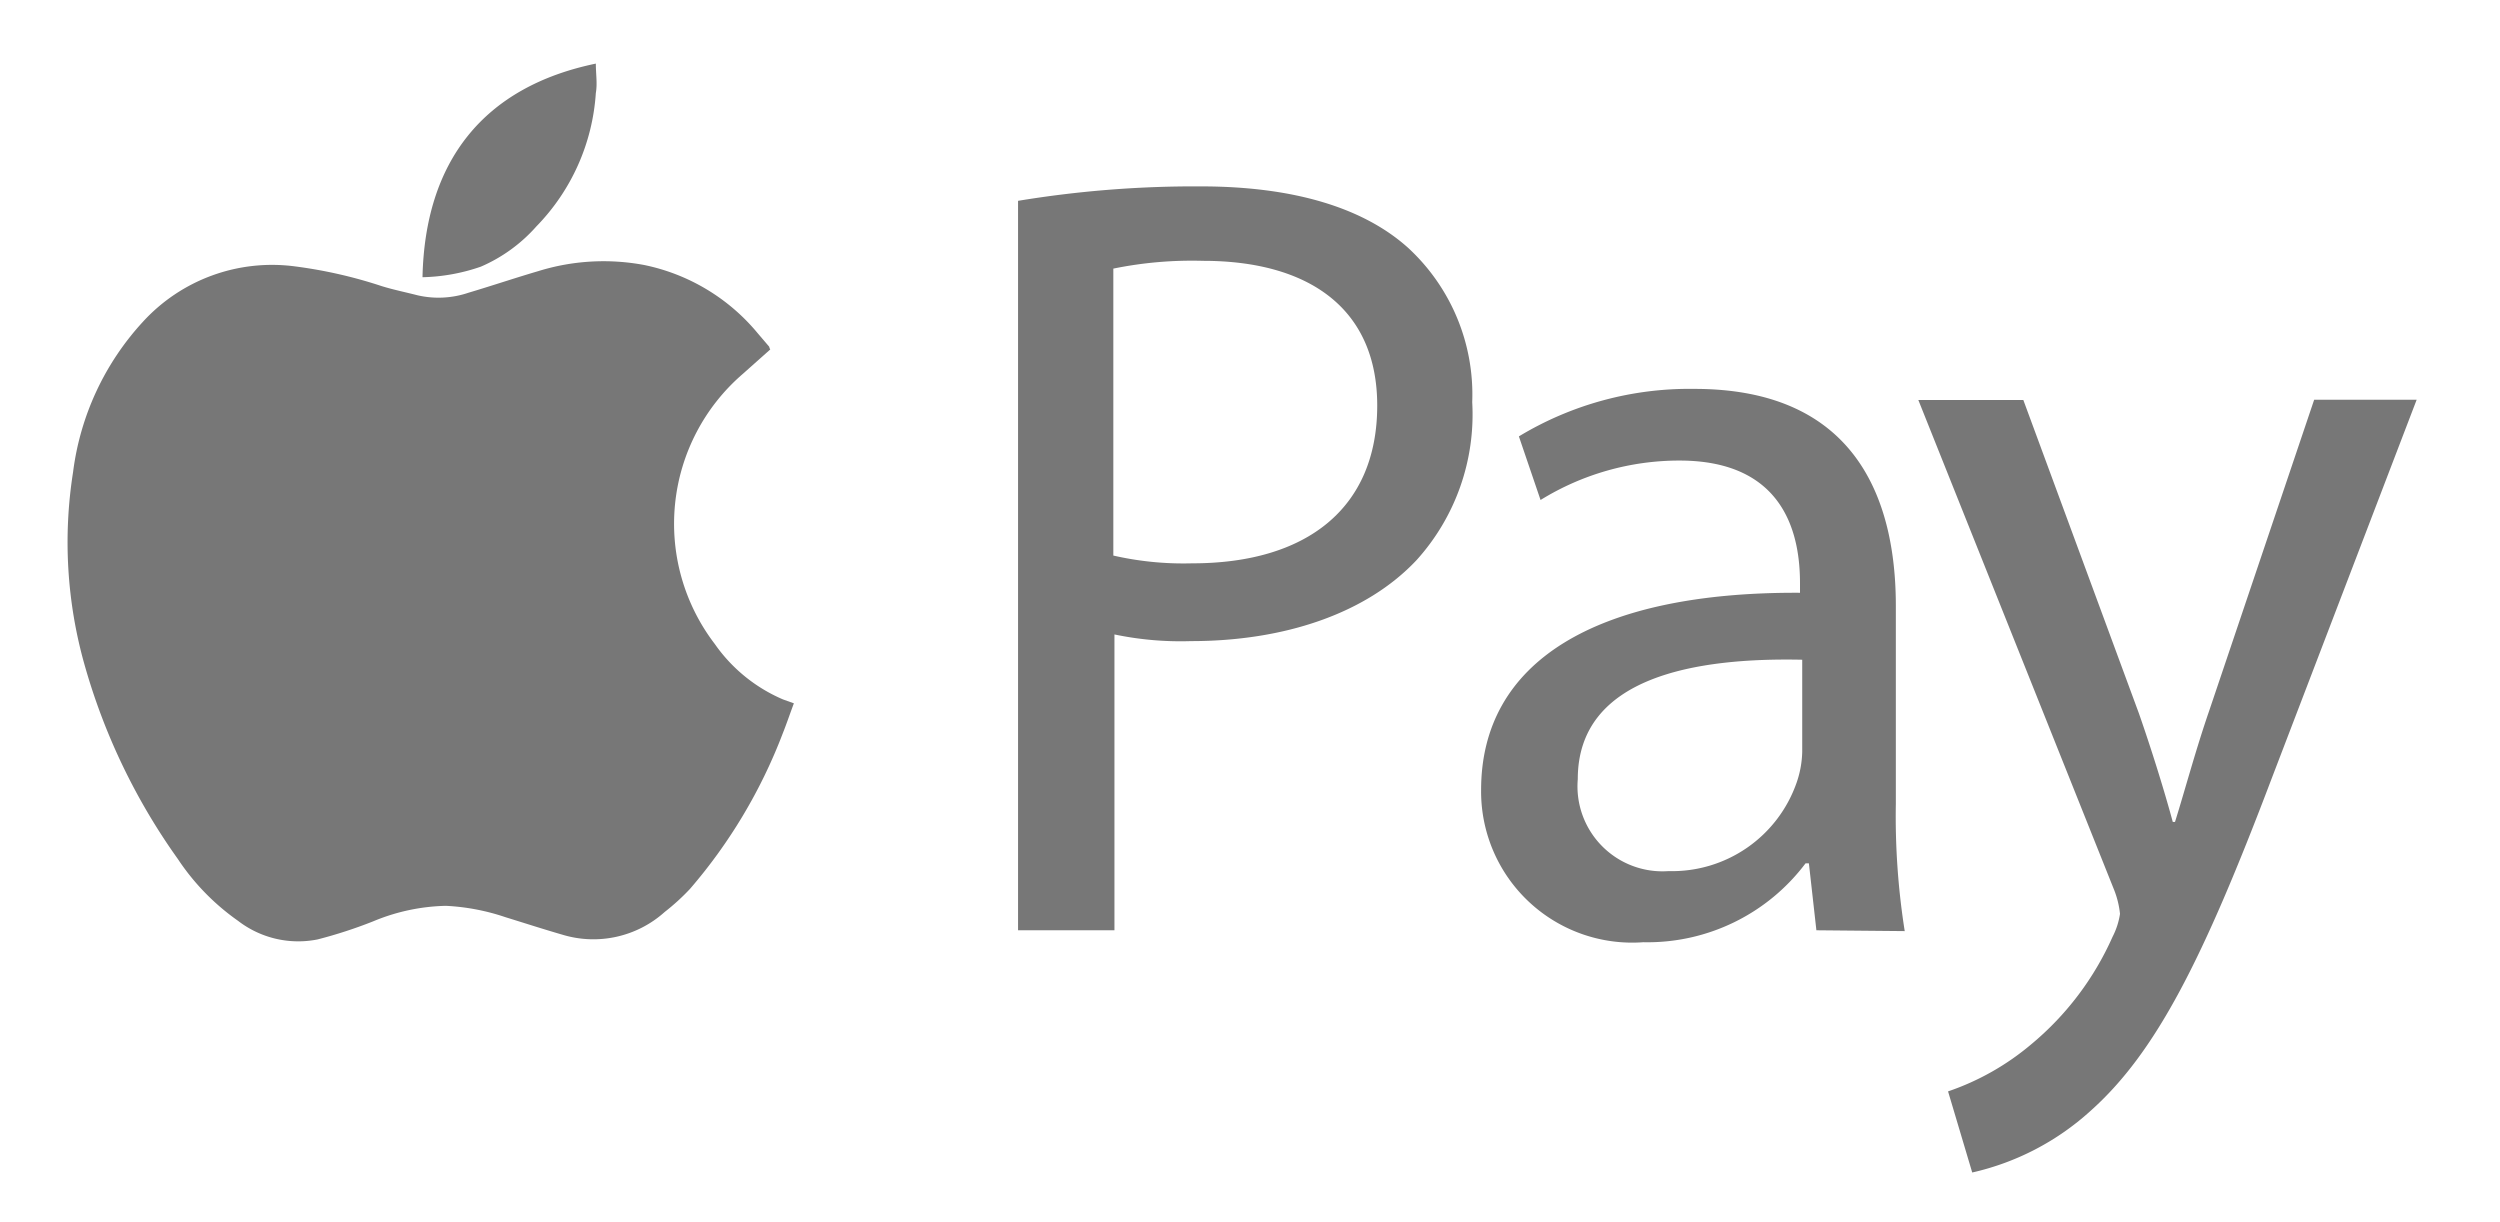
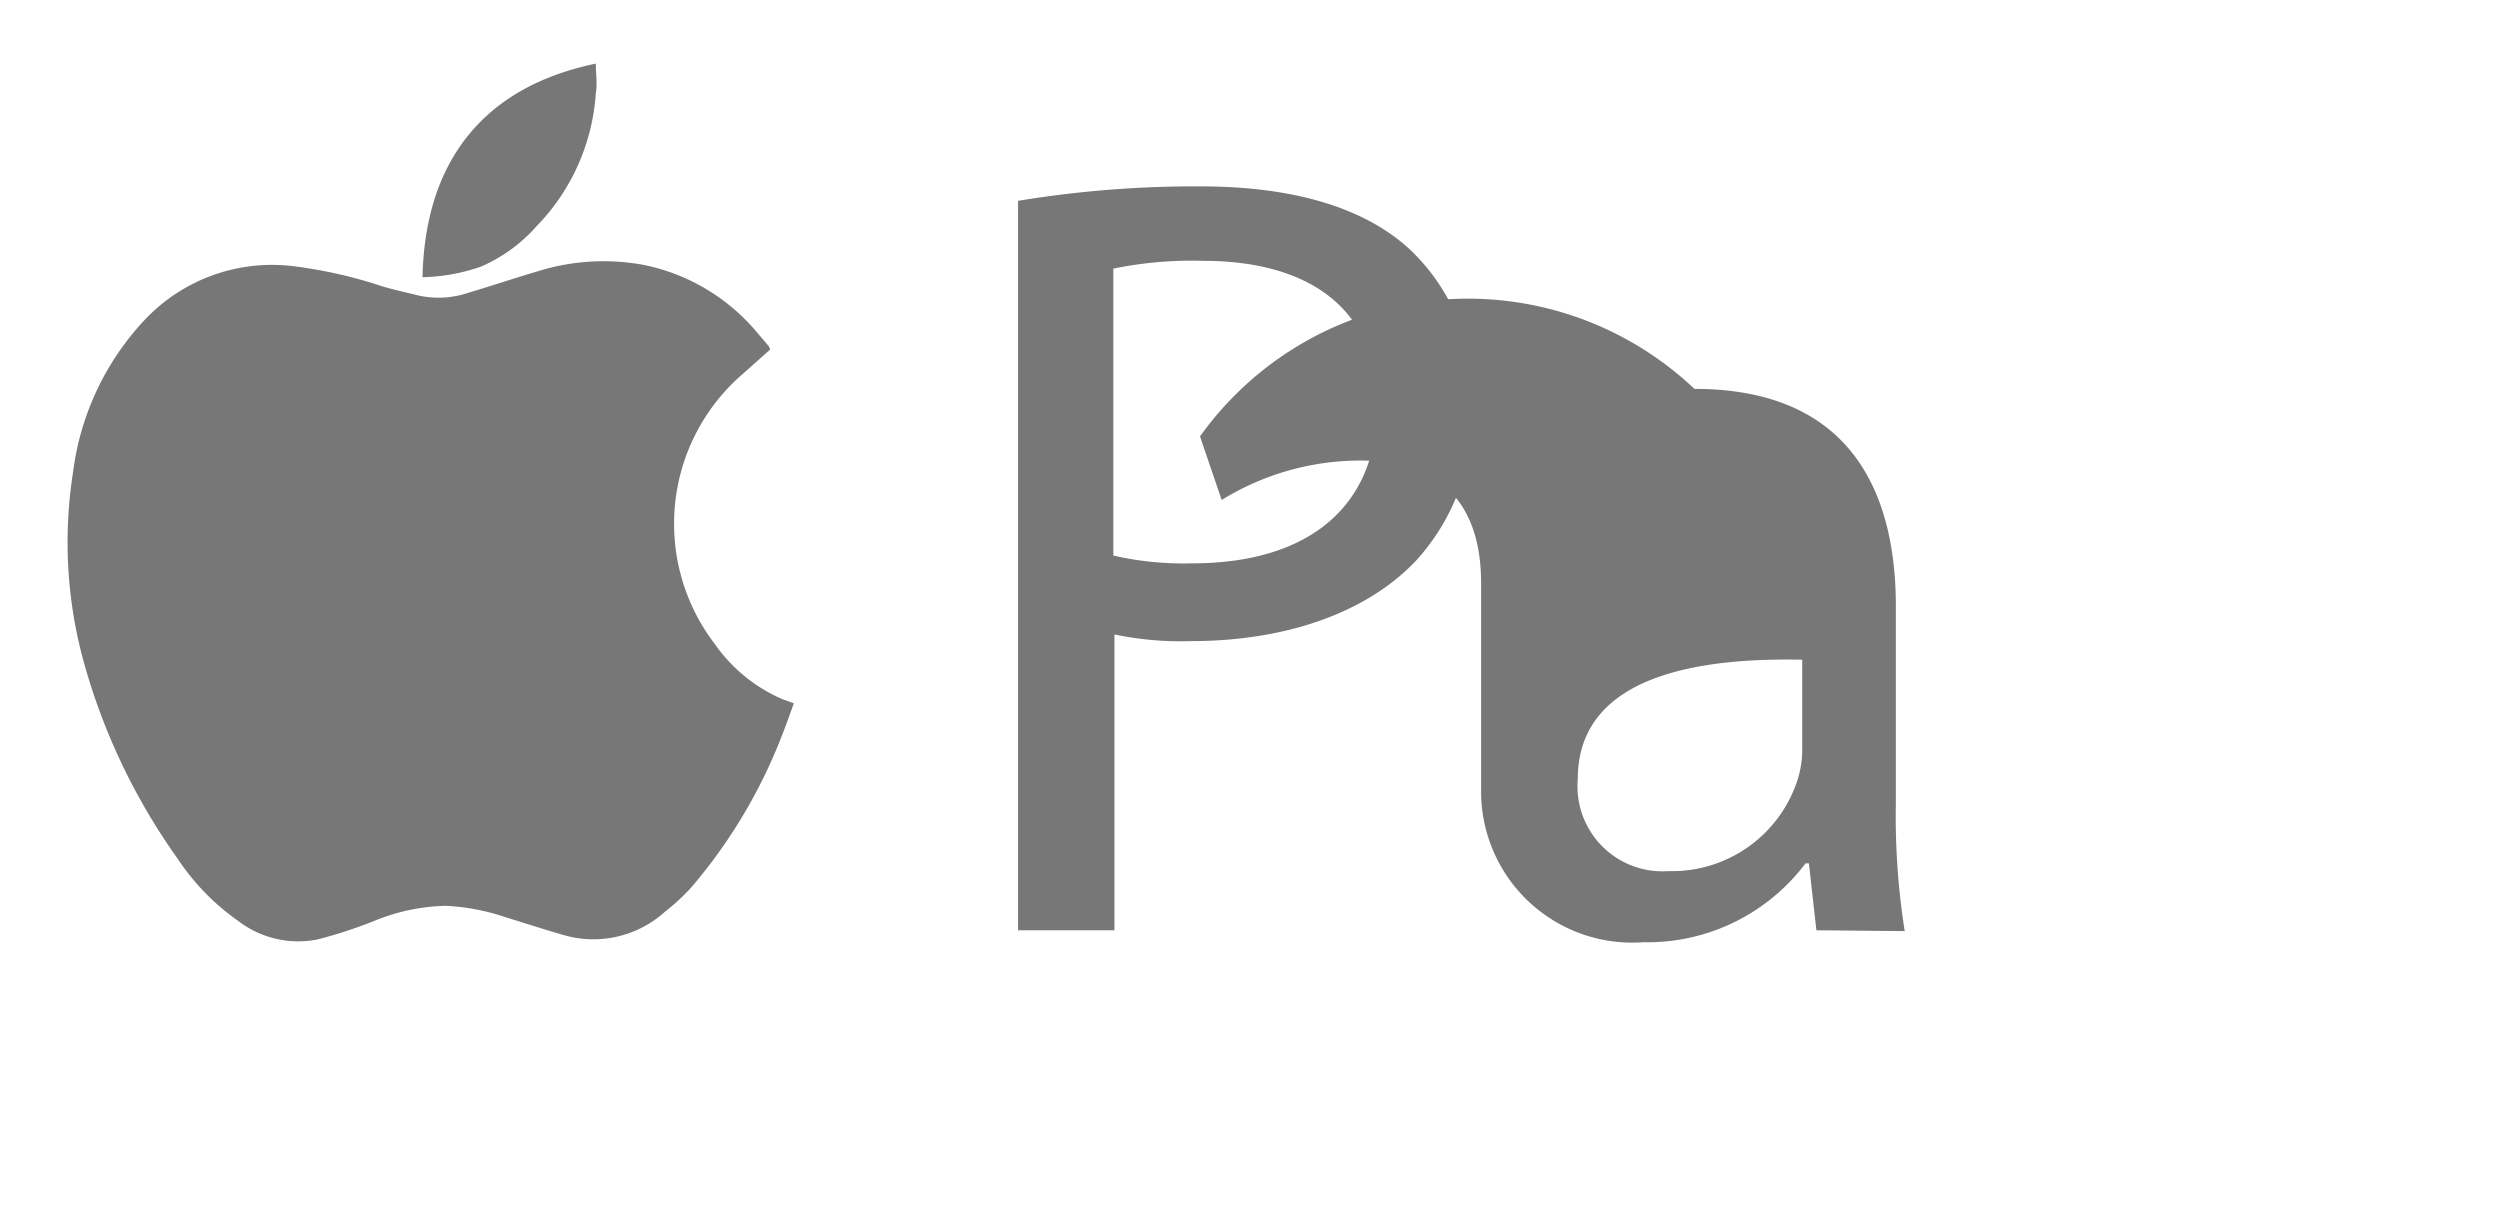
<svg xmlns="http://www.w3.org/2000/svg" id="Livello_1" data-name="Livello 1" viewBox="0 0 90 44">
  <defs>
    <style>.cls-1{fill:#777;}</style>
  </defs>
  <path class="cls-1" d="M27.73,12.58l-1,.89a7.12,7.12,0,0,0-1,9.71,5.75,5.75,0,0,0,2.46,2l.39.14c-.14.37-.26.73-.4,1.08A18.83,18.83,0,0,1,24.84,32a7.93,7.93,0,0,1-.91.83,3.84,3.84,0,0,1-3.68.82c-.69-.2-1.37-.42-2.05-.63a7.87,7.87,0,0,0-2.15-.41,7.16,7.16,0,0,0-2.62.56,16.66,16.66,0,0,1-2,.65,3.55,3.55,0,0,1-2.86-.67,8.37,8.37,0,0,1-2.17-2.23,22.57,22.57,0,0,1-3.36-7A16.22,16.22,0,0,1,2.63,17a9.8,9.8,0,0,1,2.51-5.41,6.3,6.3,0,0,1,5.48-2,16.78,16.78,0,0,1,3.12.71c.42.13.86.22,1.29.33a3.35,3.35,0,0,0,1.83-.09c.84-.25,1.67-.53,2.52-.78a7.93,7.93,0,0,1,3.81-.22A7.18,7.18,0,0,1,27.28,12l.41.48S27.71,12.56,27.73,12.58Z" />
  <path class="cls-1" d="M21.45,2.29c0,.37.06.72,0,1.06a7.58,7.58,0,0,1-2.14,4.8,5.66,5.66,0,0,1-2,1.45,6.83,6.83,0,0,1-2.1.38l0,0C15.3,5.81,17.4,3.13,21.45,2.29Z" />
  <path class="cls-1" d="M36.65,7.23a39.09,39.09,0,0,1,6.58-.52c3.39,0,5.88.79,7.46,2.21A7.18,7.18,0,0,1,53,14.48a7.82,7.82,0,0,1-2,5.68c-1.81,1.93-4.77,2.92-8.12,2.92a11.63,11.63,0,0,1-2.76-.24V33.49H36.65ZM40.08,20a11.33,11.33,0,0,0,2.84.28c4.14,0,6.66-2,6.66-5.68,0-3.51-2.48-5.21-6.27-5.21a14.14,14.14,0,0,0-3.23.28Z" />
-   <path class="cls-1" d="M65.39,33.49l-.27-2.41H65a7.12,7.12,0,0,1-5.84,2.84,5.44,5.44,0,0,1-5.84-5.48c0-4.61,4.11-7.14,11.48-7.1V21c0-1.58-.43-4.42-4.34-4.42a9.5,9.5,0,0,0-5,1.42l-.78-2.29A11.86,11.86,0,0,1,61,14c5.83,0,7.25,4,7.25,7.81v7.14a26.48,26.48,0,0,0,.32,4.57Zm-.51-9.74c-3.79-.08-8.08.59-8.08,4.3a3.06,3.06,0,0,0,3.27,3.31,4.75,4.75,0,0,0,4.61-3.19,3.61,3.61,0,0,0,.2-1.11Z" />
-   <path class="cls-1" d="M72.84,14.4,77,25.68c.44,1.26.91,2.76,1.22,3.91h.08c.36-1.15.75-2.61,1.23-4l3.78-11.2H87L81.79,28c-2.48,6.55-4.18,9.9-6.54,12A9.43,9.43,0,0,1,71,42.21l-.87-2.92a9.26,9.26,0,0,0,3-1.7,10.63,10.63,0,0,0,2.92-3.86,2.67,2.67,0,0,0,.27-.83,3.25,3.25,0,0,0-.23-.91L69.06,14.4Z" />
+   <path class="cls-1" d="M65.39,33.49l-.27-2.41H65a7.12,7.12,0,0,1-5.84,2.84,5.44,5.44,0,0,1-5.84-5.48V21c0-1.58-.43-4.42-4.34-4.42a9.5,9.5,0,0,0-5,1.42l-.78-2.29A11.86,11.86,0,0,1,61,14c5.83,0,7.25,4,7.25,7.81v7.14a26.48,26.48,0,0,0,.32,4.57Zm-.51-9.74c-3.79-.08-8.08.59-8.08,4.3a3.06,3.06,0,0,0,3.27,3.31,4.75,4.75,0,0,0,4.61-3.19,3.61,3.61,0,0,0,.2-1.11Z" />
</svg>